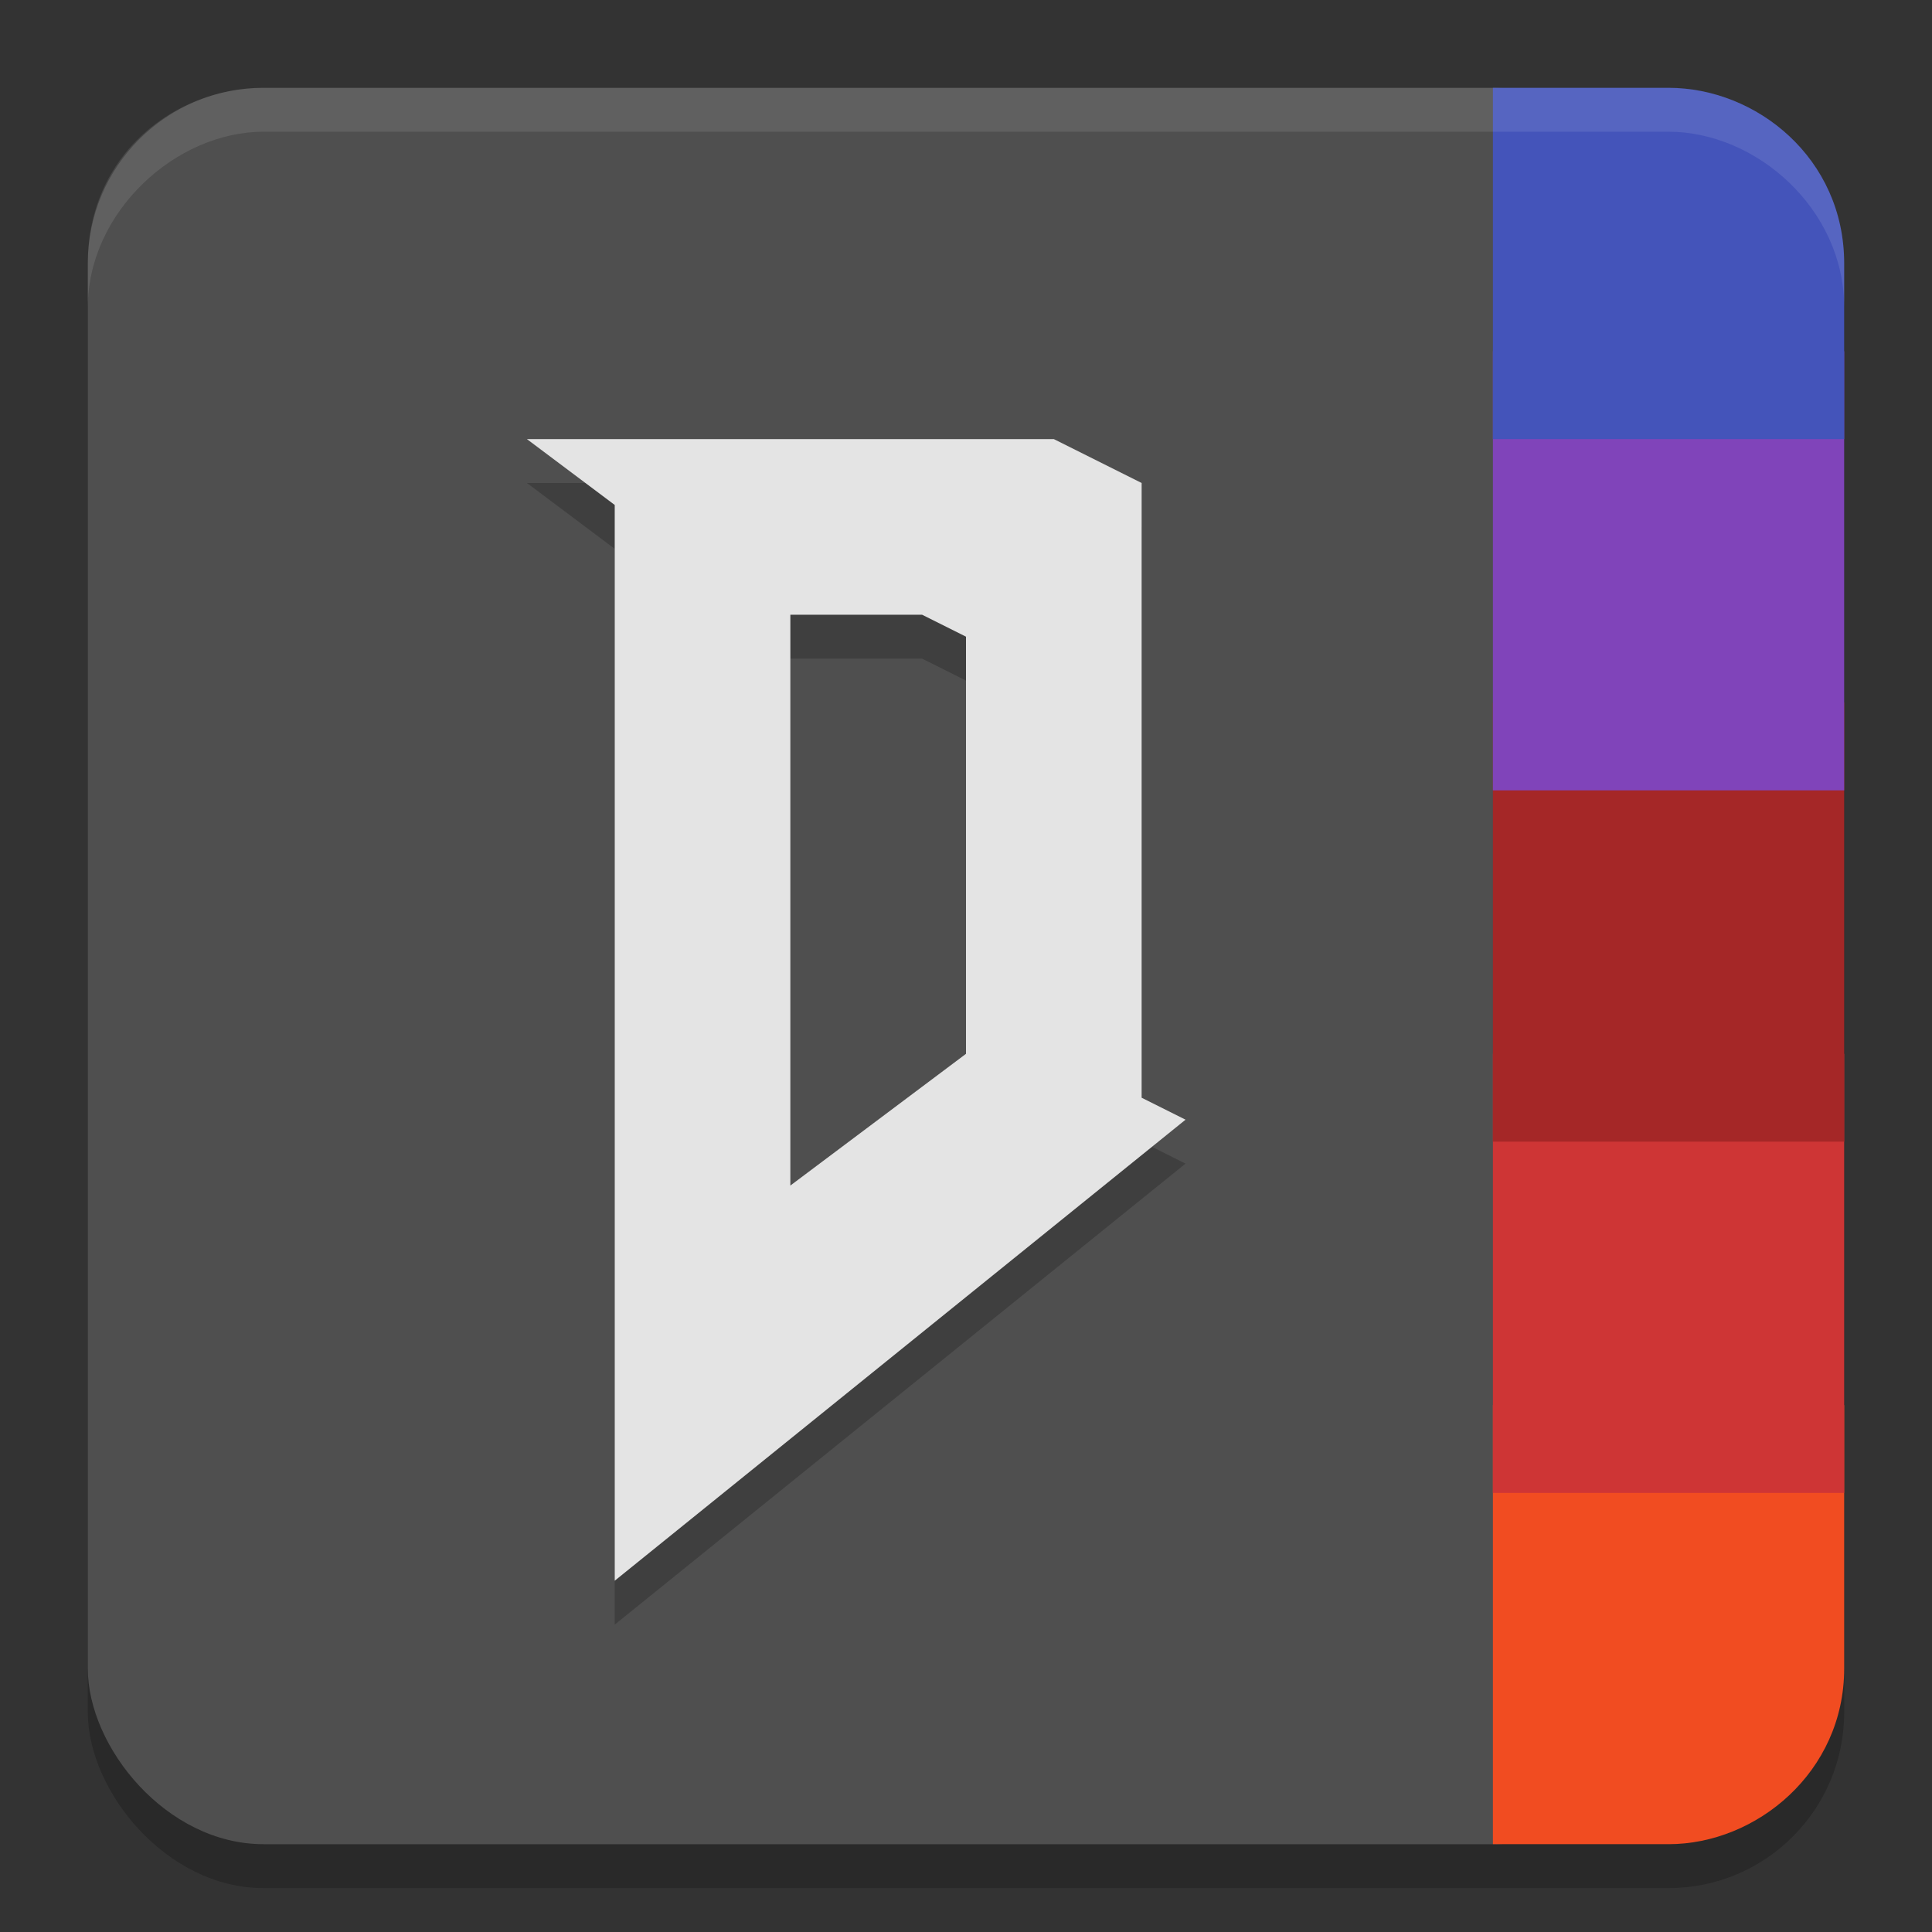
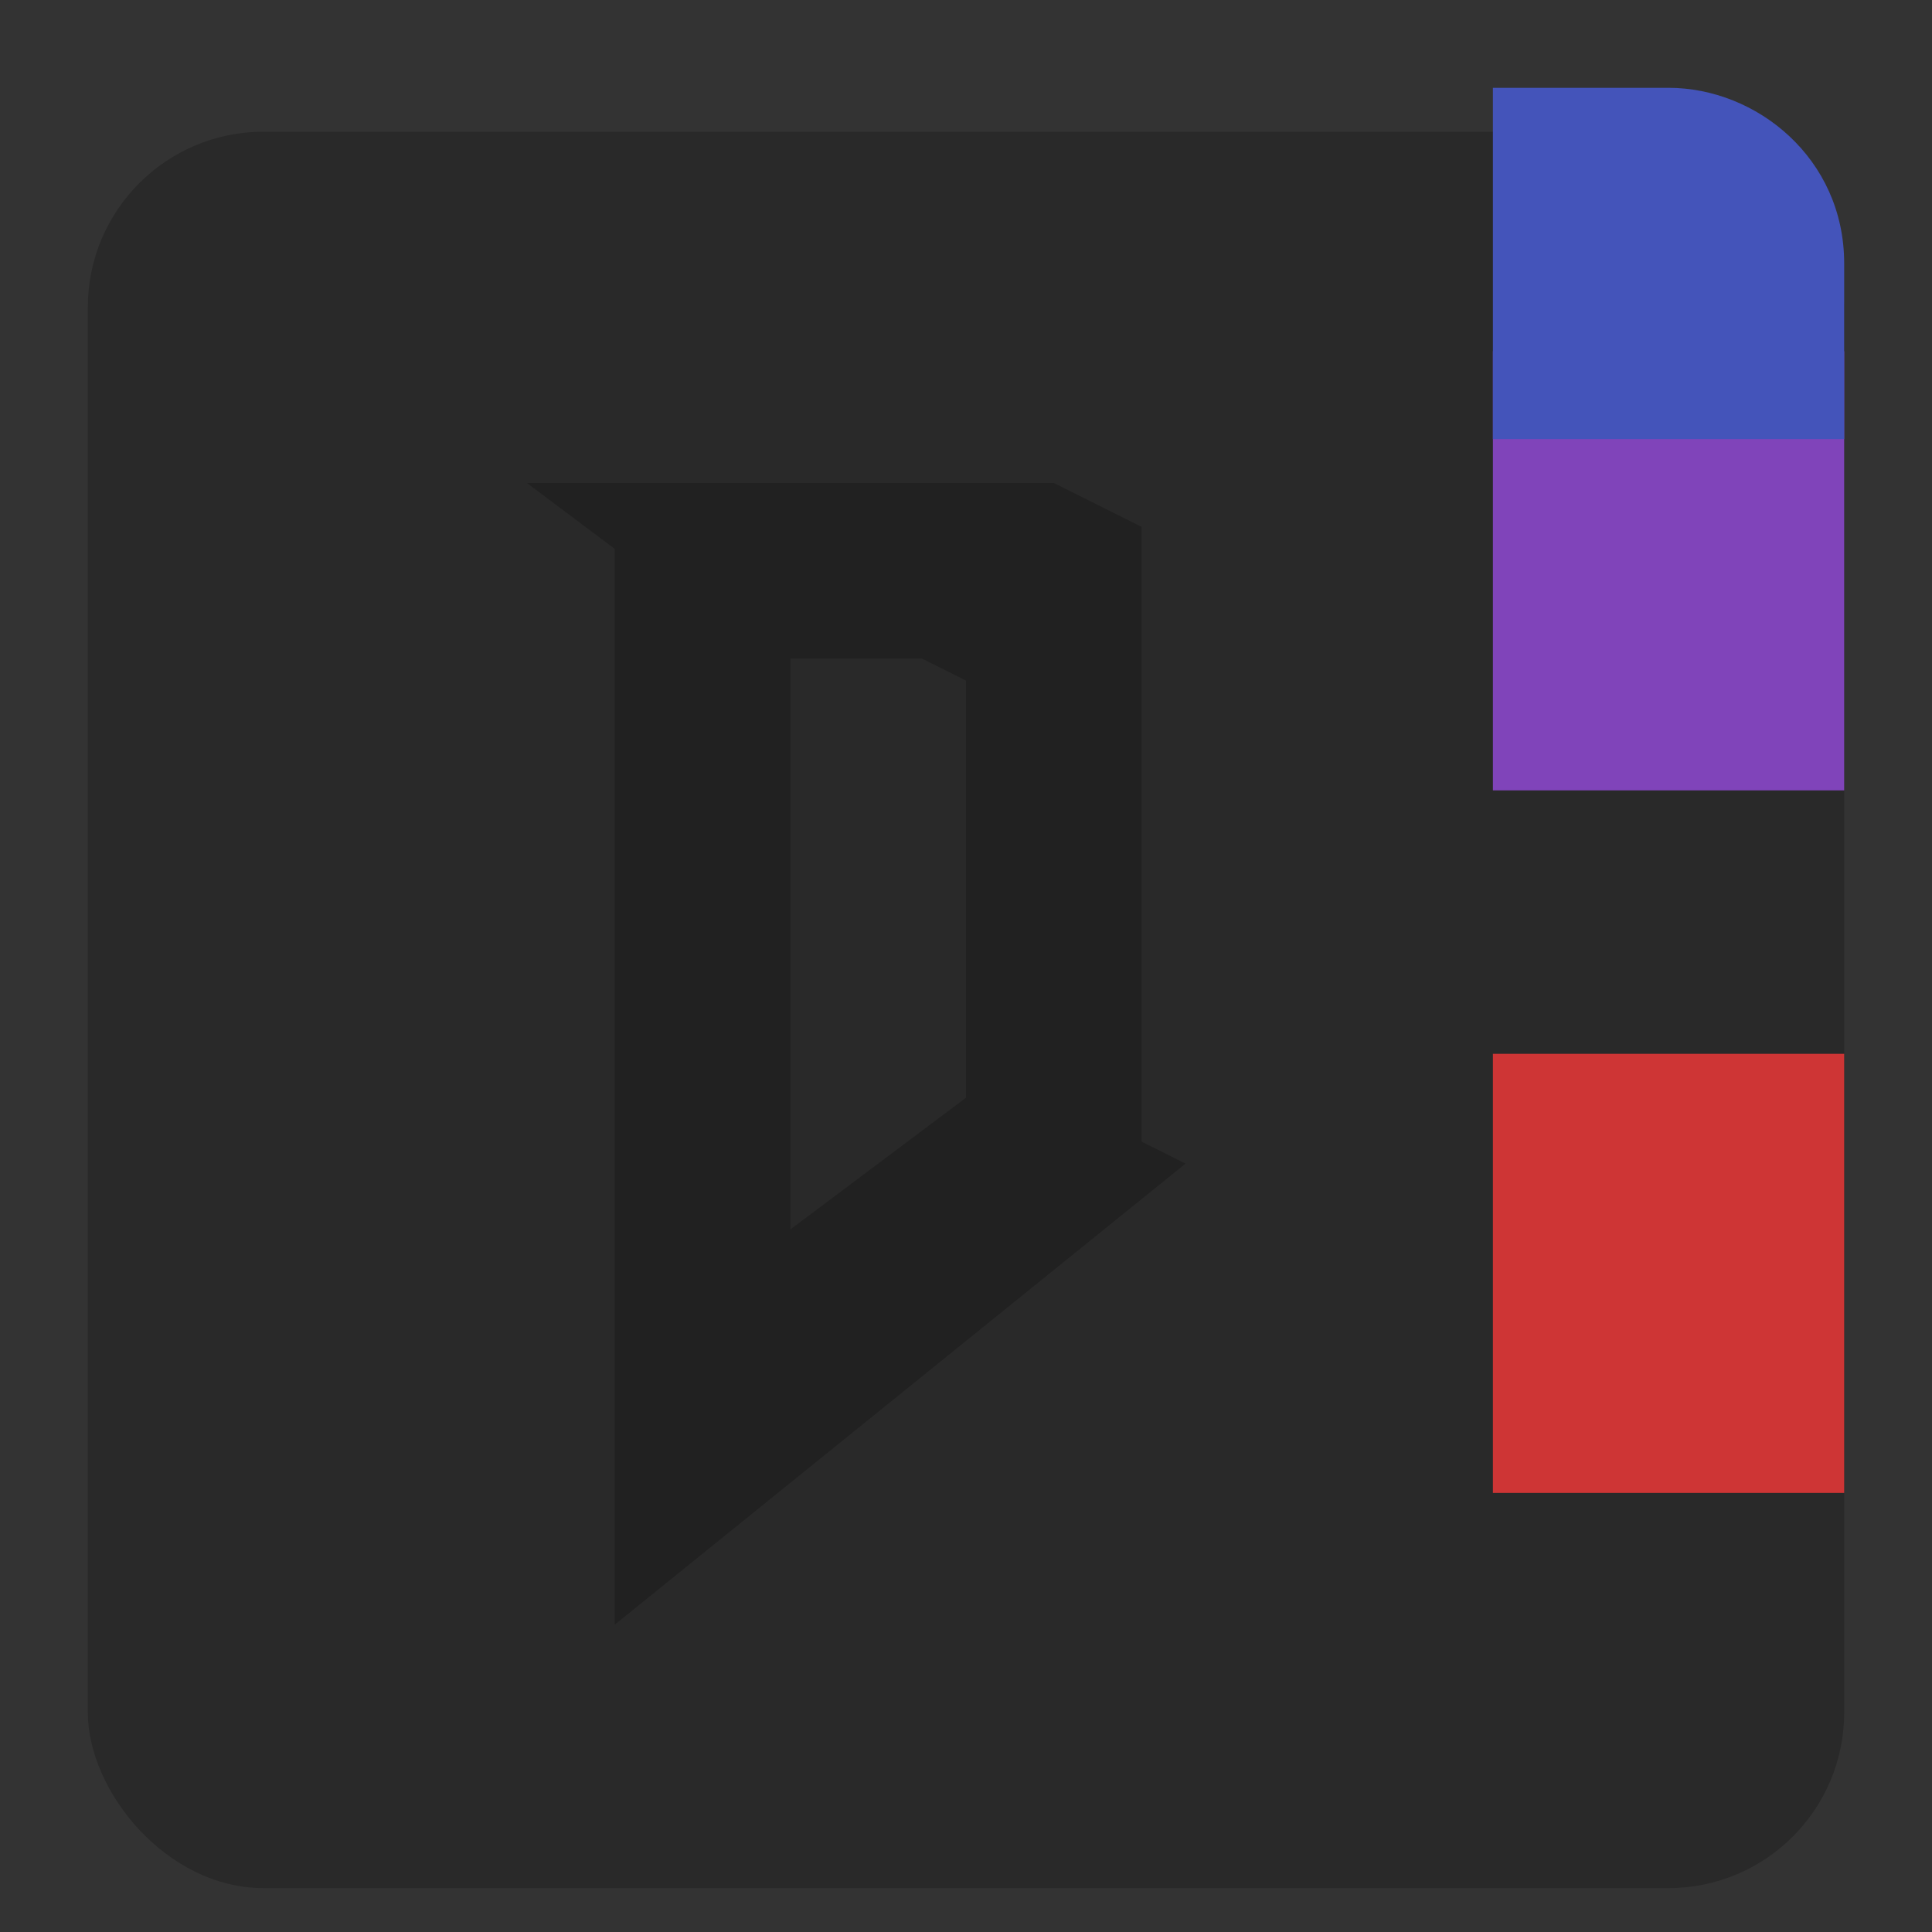
<svg xmlns="http://www.w3.org/2000/svg" width="22" height="22" version="1.1">
  <rect width="100%" height="100%" fill="#333333" stroke="none" />
  <g transform="translate(-1,-1)">
    <rect style="opacity:0.2" width="20" height="20" x="2" y="2.5" rx="2" ry="2" />
-     <rect style="fill:#4f4f4f" width="18" height="20" x="2" y="2" rx="2" ry="2" />
-     <path style="fill:#f14c21" d="M 22,17 V 20 C 22,21.179 21,22 20,22 H 18 V 17 Z" />
    <rect style="fill:#ce3535" width="4" height="5" x="18" y="13" />
-     <rect style="fill:#a52727" width="4" height="5" x="18" y="9" />
    <rect style="fill:#8044ba" width="4" height="5" x="18" y="5" />
    <path style="fill:#4454ba" d="M 22,4 V 6 H 18 V 2 H 20 C 21,2 22,2.801 22,4 Z" />
    <path style="opacity:0.2" d="M 7,6.5 8,7.25 V 19.5 L 14.5,14.25 14,14 V 7 L 13,6.5 Z M 11.5,8.5 12,8.75 V 13.5 L 10,15 V 8.5 Z" />
-     <path style="fill:#e4e4e4" d="M 7,6 8,6.75 V 19 L 14.5,13.75 14,13.5 V 6.5 L 13,6 Z M 11.5,8 12,8.25 V 13 L 10,14.5 V 8 Z" />
-     <path style="opacity:0.1;fill:#ffffff" transform="translate(1,1)" d="M 1,3.5 V 3 C 1,1.752 2,1 3,1 H 19 C 20,1 21,1.8 21,3 V 3.5 C 21,2.381 20,1.5 19,1.5 H 3 C 2,1.5 1,2.416 1,3.5 Z" />
  </g>
</svg>